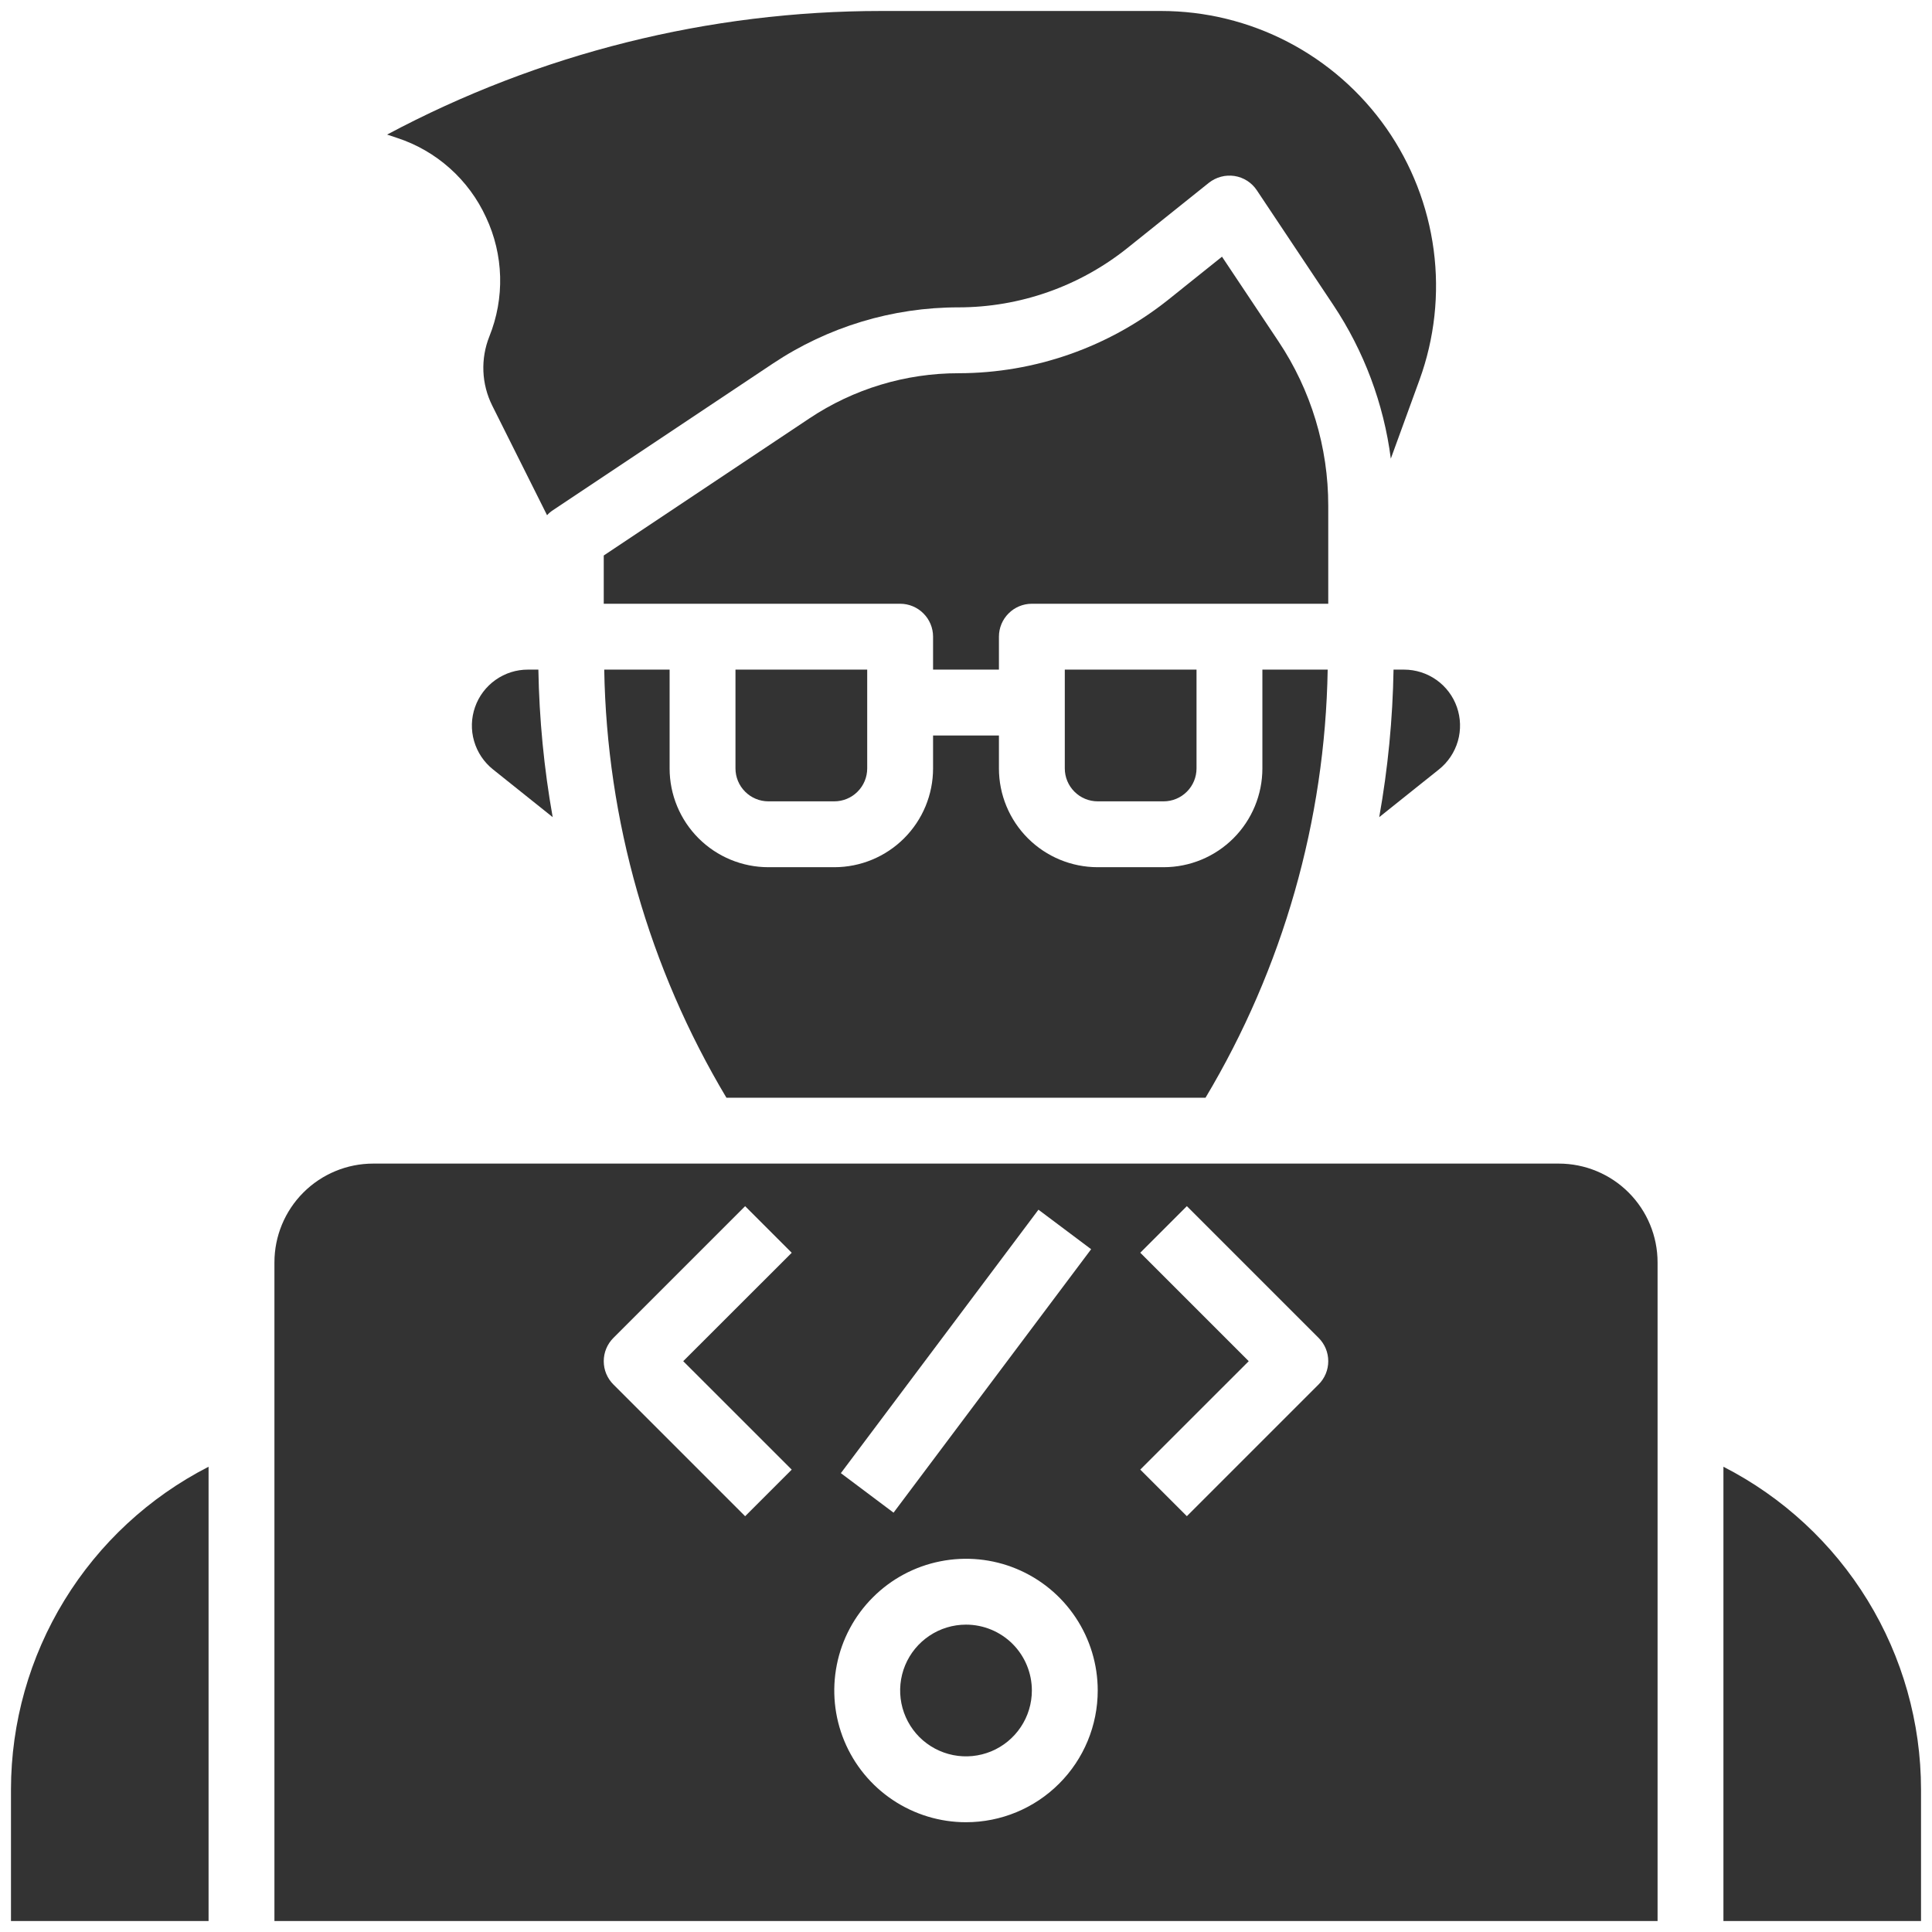
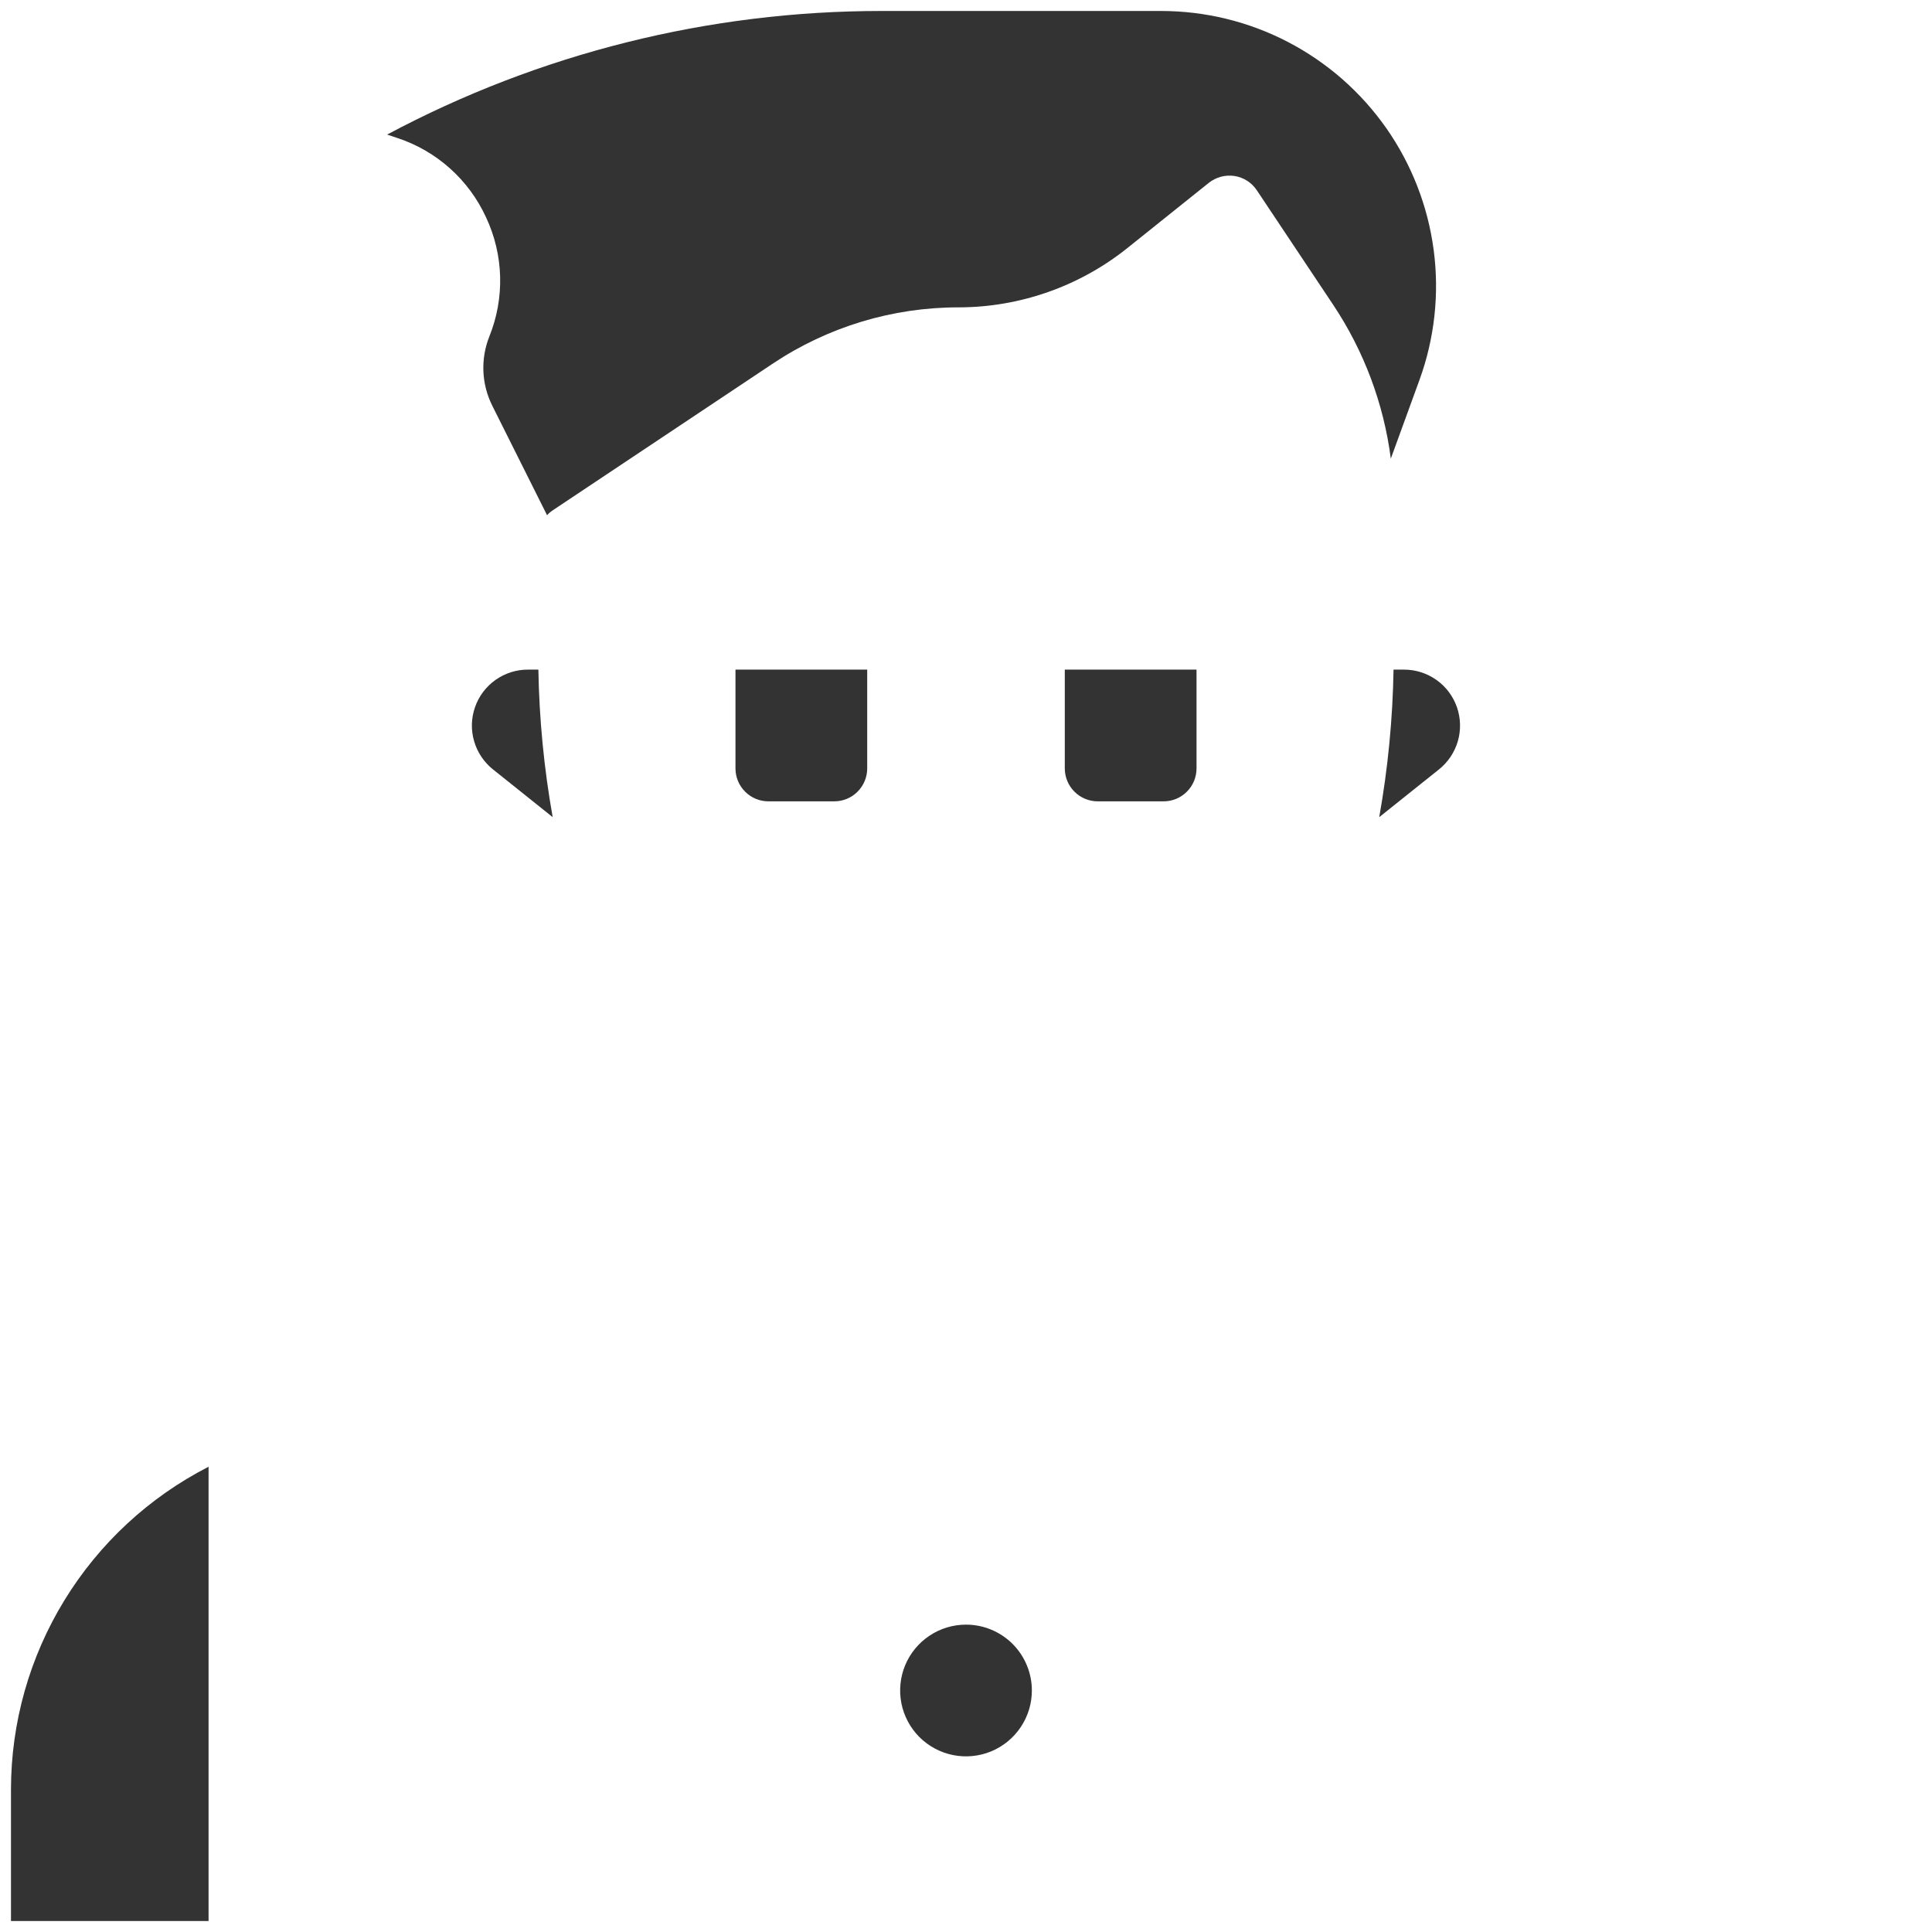
<svg xmlns="http://www.w3.org/2000/svg" width="44" height="44" viewBox="0 0 44 44" fill="none">
  <path d="M12.025 15.25C11.76 15.249 11.502 15.331 11.286 15.484C11.07 15.637 10.906 15.853 10.819 16.103C10.731 16.353 10.723 16.624 10.797 16.878C10.87 17.132 11.021 17.358 11.228 17.523L12.587 18.61C12.389 17.5 12.281 16.377 12.261 15.25H12.025ZM0.25 40.75V43.75H4.75V33.404C3.397 34.097 2.261 35.149 1.467 36.445C0.673 37.74 0.252 39.23 0.25 40.75ZM11.069 4.949C11.268 5.372 11.377 5.831 11.39 6.298C11.403 6.765 11.319 7.229 11.145 7.662C11.044 7.915 10.998 8.185 11.009 8.457C11.02 8.728 11.089 8.994 11.21 9.237L12.459 11.734C12.496 11.692 12.539 11.655 12.586 11.624L17.601 8.28C18.855 7.444 20.328 6.998 21.834 7C23.227 6.998 24.578 6.524 25.668 5.655L27.531 4.163C27.613 4.099 27.706 4.052 27.807 4.025C27.907 3.998 28.012 3.993 28.115 4.008C28.217 4.024 28.316 4.061 28.403 4.117C28.491 4.173 28.566 4.247 28.623 4.333L30.364 6.944C31.064 7.995 31.513 9.193 31.675 10.445L32.328 8.652C32.672 7.706 32.783 6.691 32.651 5.693C32.519 4.695 32.149 3.744 31.572 2.919C30.994 2.095 30.227 1.422 29.334 0.957C28.441 0.492 27.449 0.25 26.442 0.25H20.076C16.148 0.249 12.281 1.216 8.816 3.065L9.041 3.14C9.486 3.285 9.896 3.521 10.245 3.833C10.594 4.144 10.874 4.524 11.069 4.949ZM19 18.25C19.199 18.25 19.39 18.171 19.53 18.03C19.671 17.89 19.75 17.699 19.75 17.5V15.25H16.75V17.5C16.75 17.699 16.829 17.89 16.97 18.03C17.11 18.171 17.301 18.25 17.5 18.25H19ZM26.5 18.25C26.699 18.25 26.89 18.171 27.03 18.03C27.171 17.89 27.25 17.699 27.25 17.5V15.25H24.25V17.5C24.25 17.699 24.329 17.89 24.47 18.03C24.61 18.171 24.801 18.25 25 18.25H26.5Z" fill="#333333" />
-   <path d="M30.25 11.52C30.252 10.188 29.857 8.884 29.117 7.776L27.83 5.846L26.605 6.827C25.25 7.908 23.568 8.498 21.834 8.5C20.623 8.499 19.439 8.857 18.431 9.53L13.75 12.651V13.75H20.5C20.699 13.75 20.89 13.829 21.03 13.97C21.171 14.11 21.25 14.301 21.25 14.5V15.25H22.75V14.5C22.75 14.301 22.829 14.11 22.97 13.97C23.11 13.829 23.301 13.75 23.5 13.75H30.25V11.52ZM13.761 15.25C13.82 18.688 14.78 22.049 16.544 25H27.455C29.219 22.049 30.179 18.687 30.237 15.25H28.75V17.5C28.75 18.097 28.513 18.669 28.091 19.091C27.669 19.513 27.097 19.75 26.5 19.75H25C24.403 19.75 23.831 19.513 23.409 19.091C22.987 18.669 22.75 18.097 22.75 17.5V16.75H21.25V17.5C21.25 18.097 21.013 18.669 20.591 19.091C20.169 19.513 19.597 19.75 19 19.75H17.5C16.903 19.75 16.331 19.513 15.909 19.091C15.487 18.669 15.25 18.097 15.25 17.5V15.25H13.761ZM39.25 33.404V43.75H43.75V40.75C43.748 39.23 43.327 37.74 42.533 36.445C41.739 35.149 40.603 34.097 39.25 33.404ZM35.5 26.5H8.5C7.903 26.5 7.331 26.737 6.909 27.159C6.487 27.581 6.25 28.153 6.25 28.75V43.75H37.75V28.75C37.75 28.153 37.513 27.581 37.091 27.159C36.669 26.737 36.097 26.5 35.5 26.5ZM23.65 27.55L24.85 28.45L20.35 34.45L19.15 33.55L23.65 27.55ZM18.031 33.47L16.97 34.531L13.97 31.531C13.9 31.461 13.845 31.379 13.807 31.288C13.769 31.197 13.75 31.099 13.75 31C13.75 30.902 13.769 30.804 13.807 30.713C13.845 30.622 13.9 30.539 13.97 30.47L16.97 27.47L18.031 28.531L15.56 31L18.031 33.47ZM22 41.5C21.407 41.5 20.827 41.324 20.333 40.994C19.84 40.665 19.455 40.196 19.228 39.648C19.001 39.1 18.942 38.497 19.058 37.915C19.173 37.333 19.459 36.798 19.879 36.379C20.298 35.959 20.833 35.673 21.415 35.558C21.997 35.442 22.6 35.501 23.148 35.728C23.696 35.955 24.165 36.34 24.494 36.833C24.824 37.327 25 37.907 25 38.5C25 39.296 24.684 40.059 24.121 40.621C23.559 41.184 22.796 41.5 22 41.5ZM30.03 31.53L27.03 34.53L25.969 33.469L28.439 31L25.969 28.53L27.03 27.469L30.03 30.469C30.1 30.539 30.155 30.621 30.193 30.712C30.231 30.803 30.25 30.901 30.25 31C30.25 31.098 30.231 31.196 30.193 31.287C30.155 31.378 30.1 31.461 30.03 31.53Z" fill="#333333" />
  <path d="M22 37C21.703 37 21.413 37.088 21.167 37.253C20.92 37.418 20.728 37.652 20.614 37.926C20.501 38.2 20.471 38.502 20.529 38.793C20.587 39.084 20.73 39.351 20.939 39.561C21.149 39.77 21.416 39.913 21.707 39.971C21.998 40.029 22.3 39.999 22.574 39.886C22.848 39.772 23.082 39.58 23.247 39.333C23.412 39.087 23.5 38.797 23.5 38.5C23.5 38.102 23.342 37.721 23.061 37.439C22.779 37.158 22.398 37 22 37ZM31.737 15.25C31.718 16.377 31.609 17.5 31.411 18.61L32.771 17.523C32.978 17.358 33.128 17.133 33.202 16.878C33.275 16.624 33.267 16.353 33.18 16.104C33.093 15.854 32.93 15.638 32.714 15.485C32.498 15.332 32.24 15.25 31.975 15.25H31.737Z" fill="#333333" />
</svg>